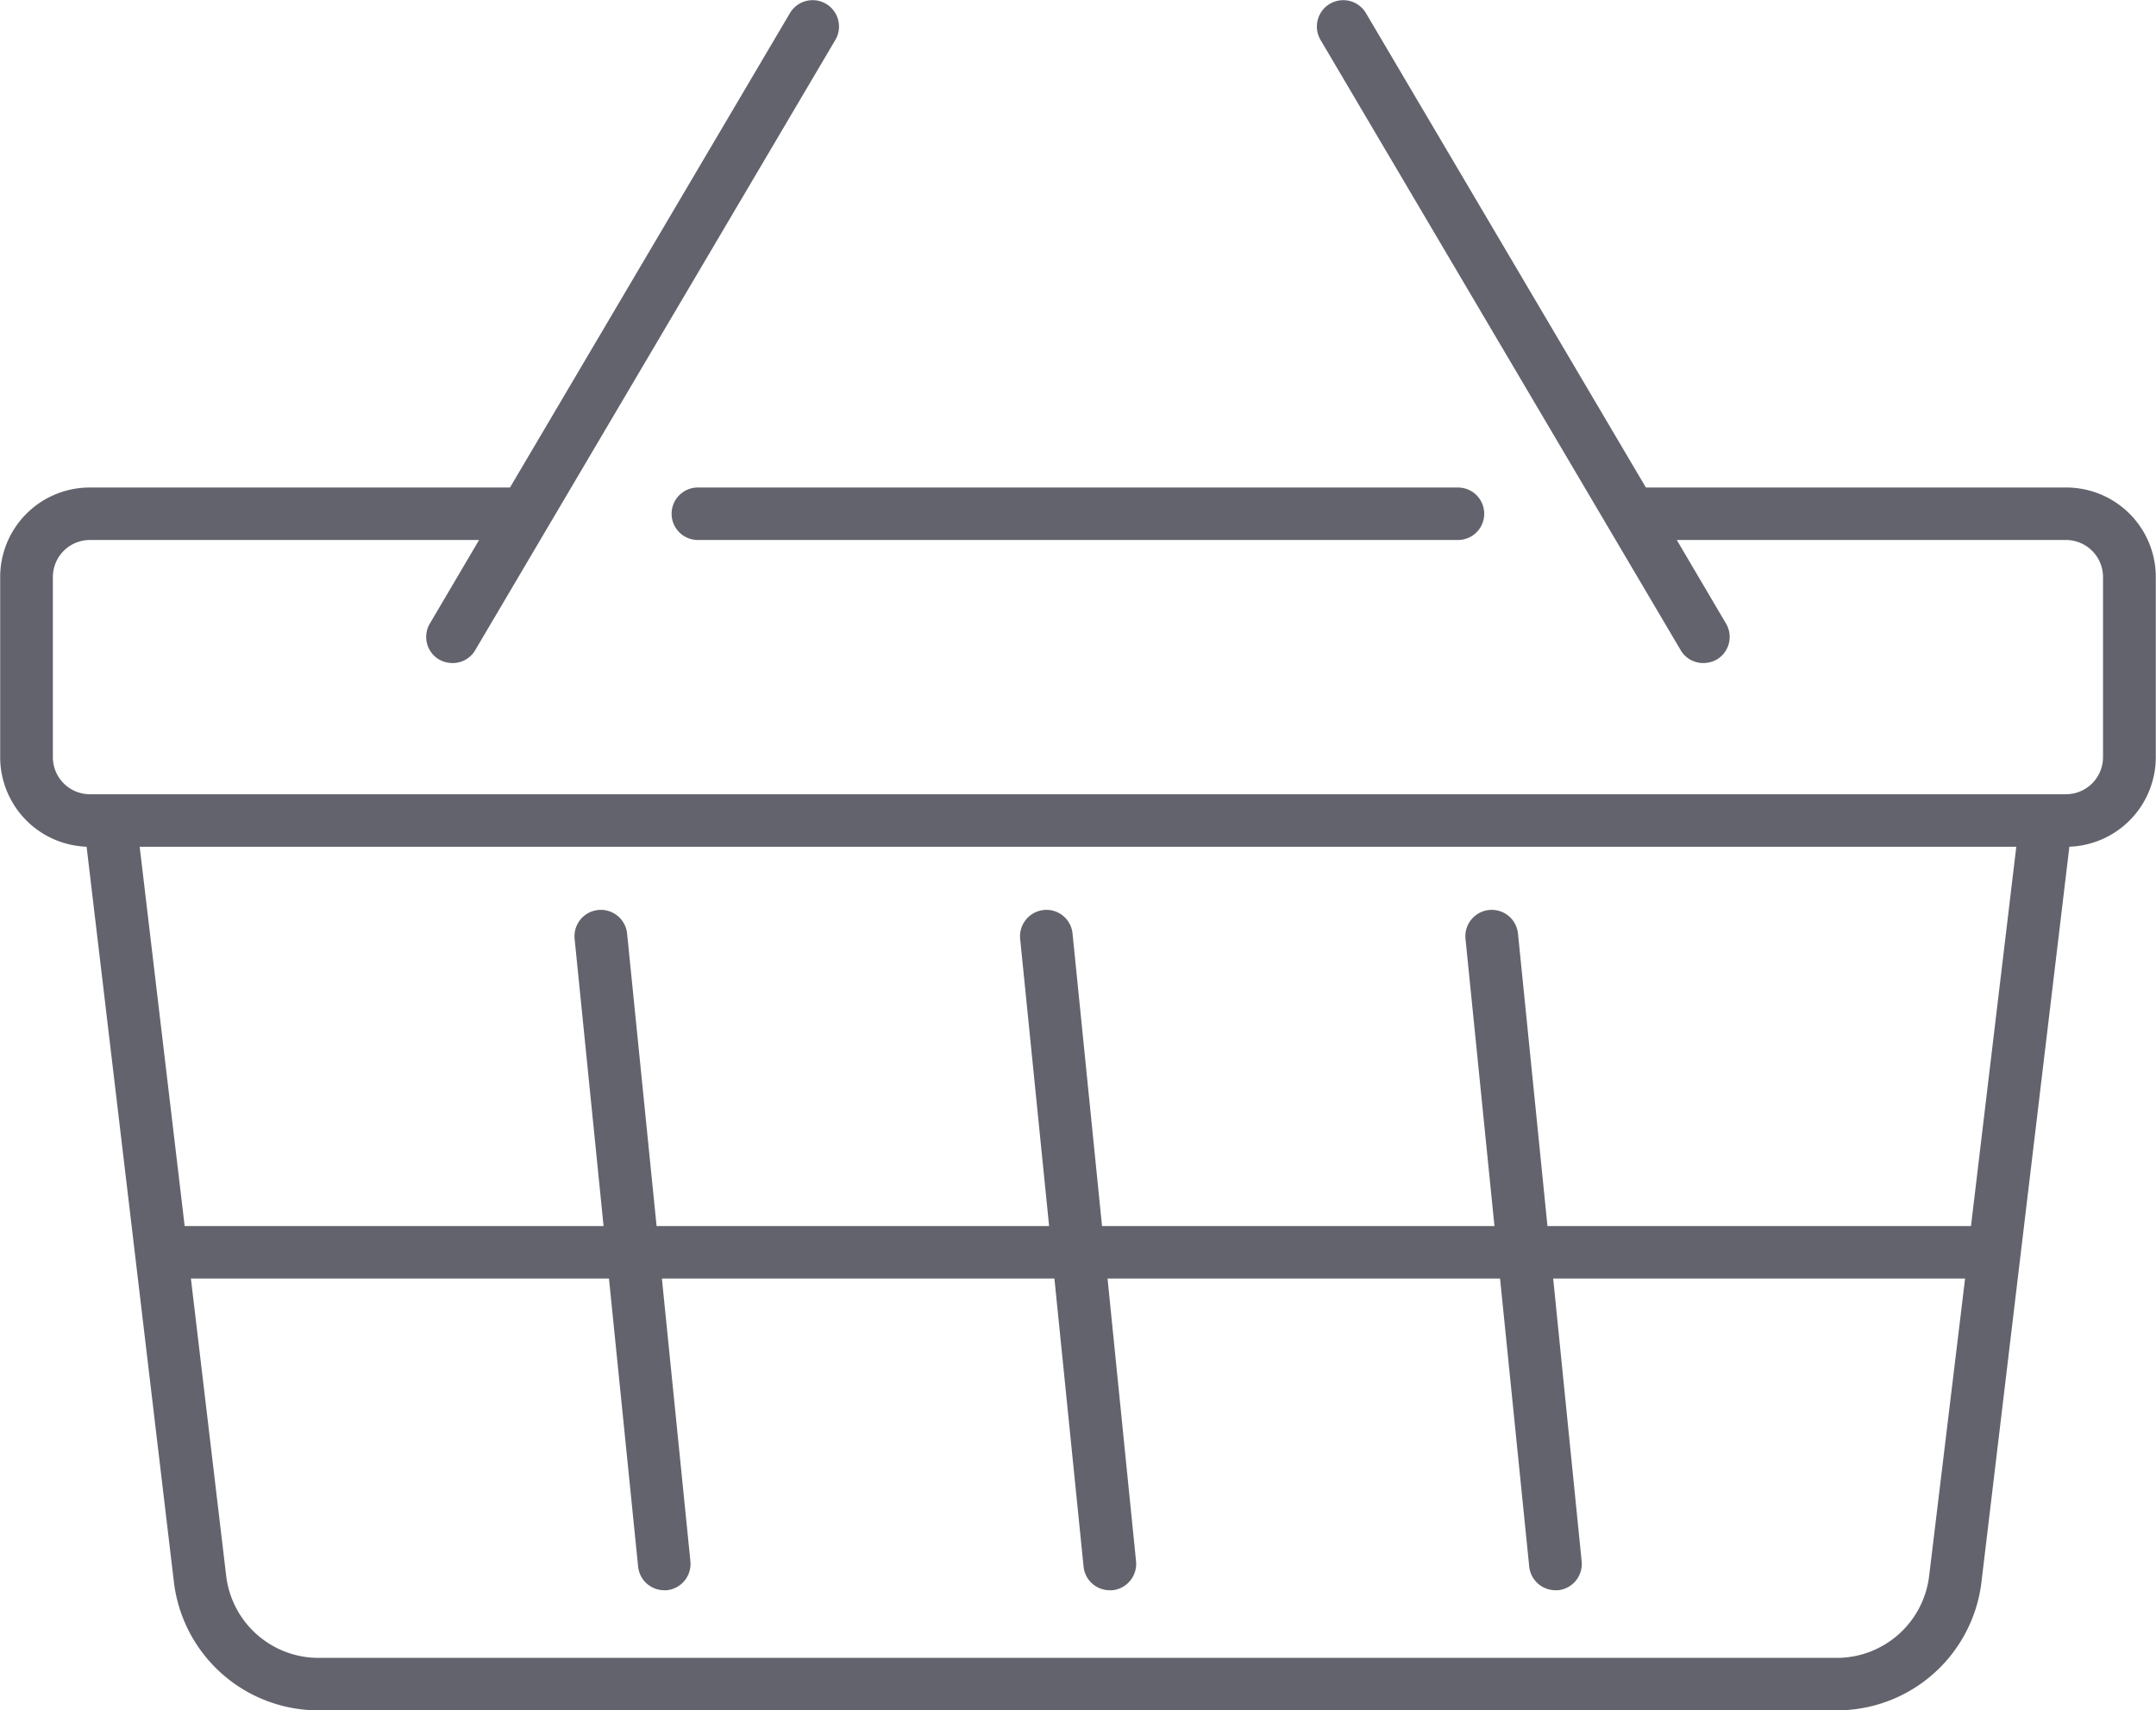
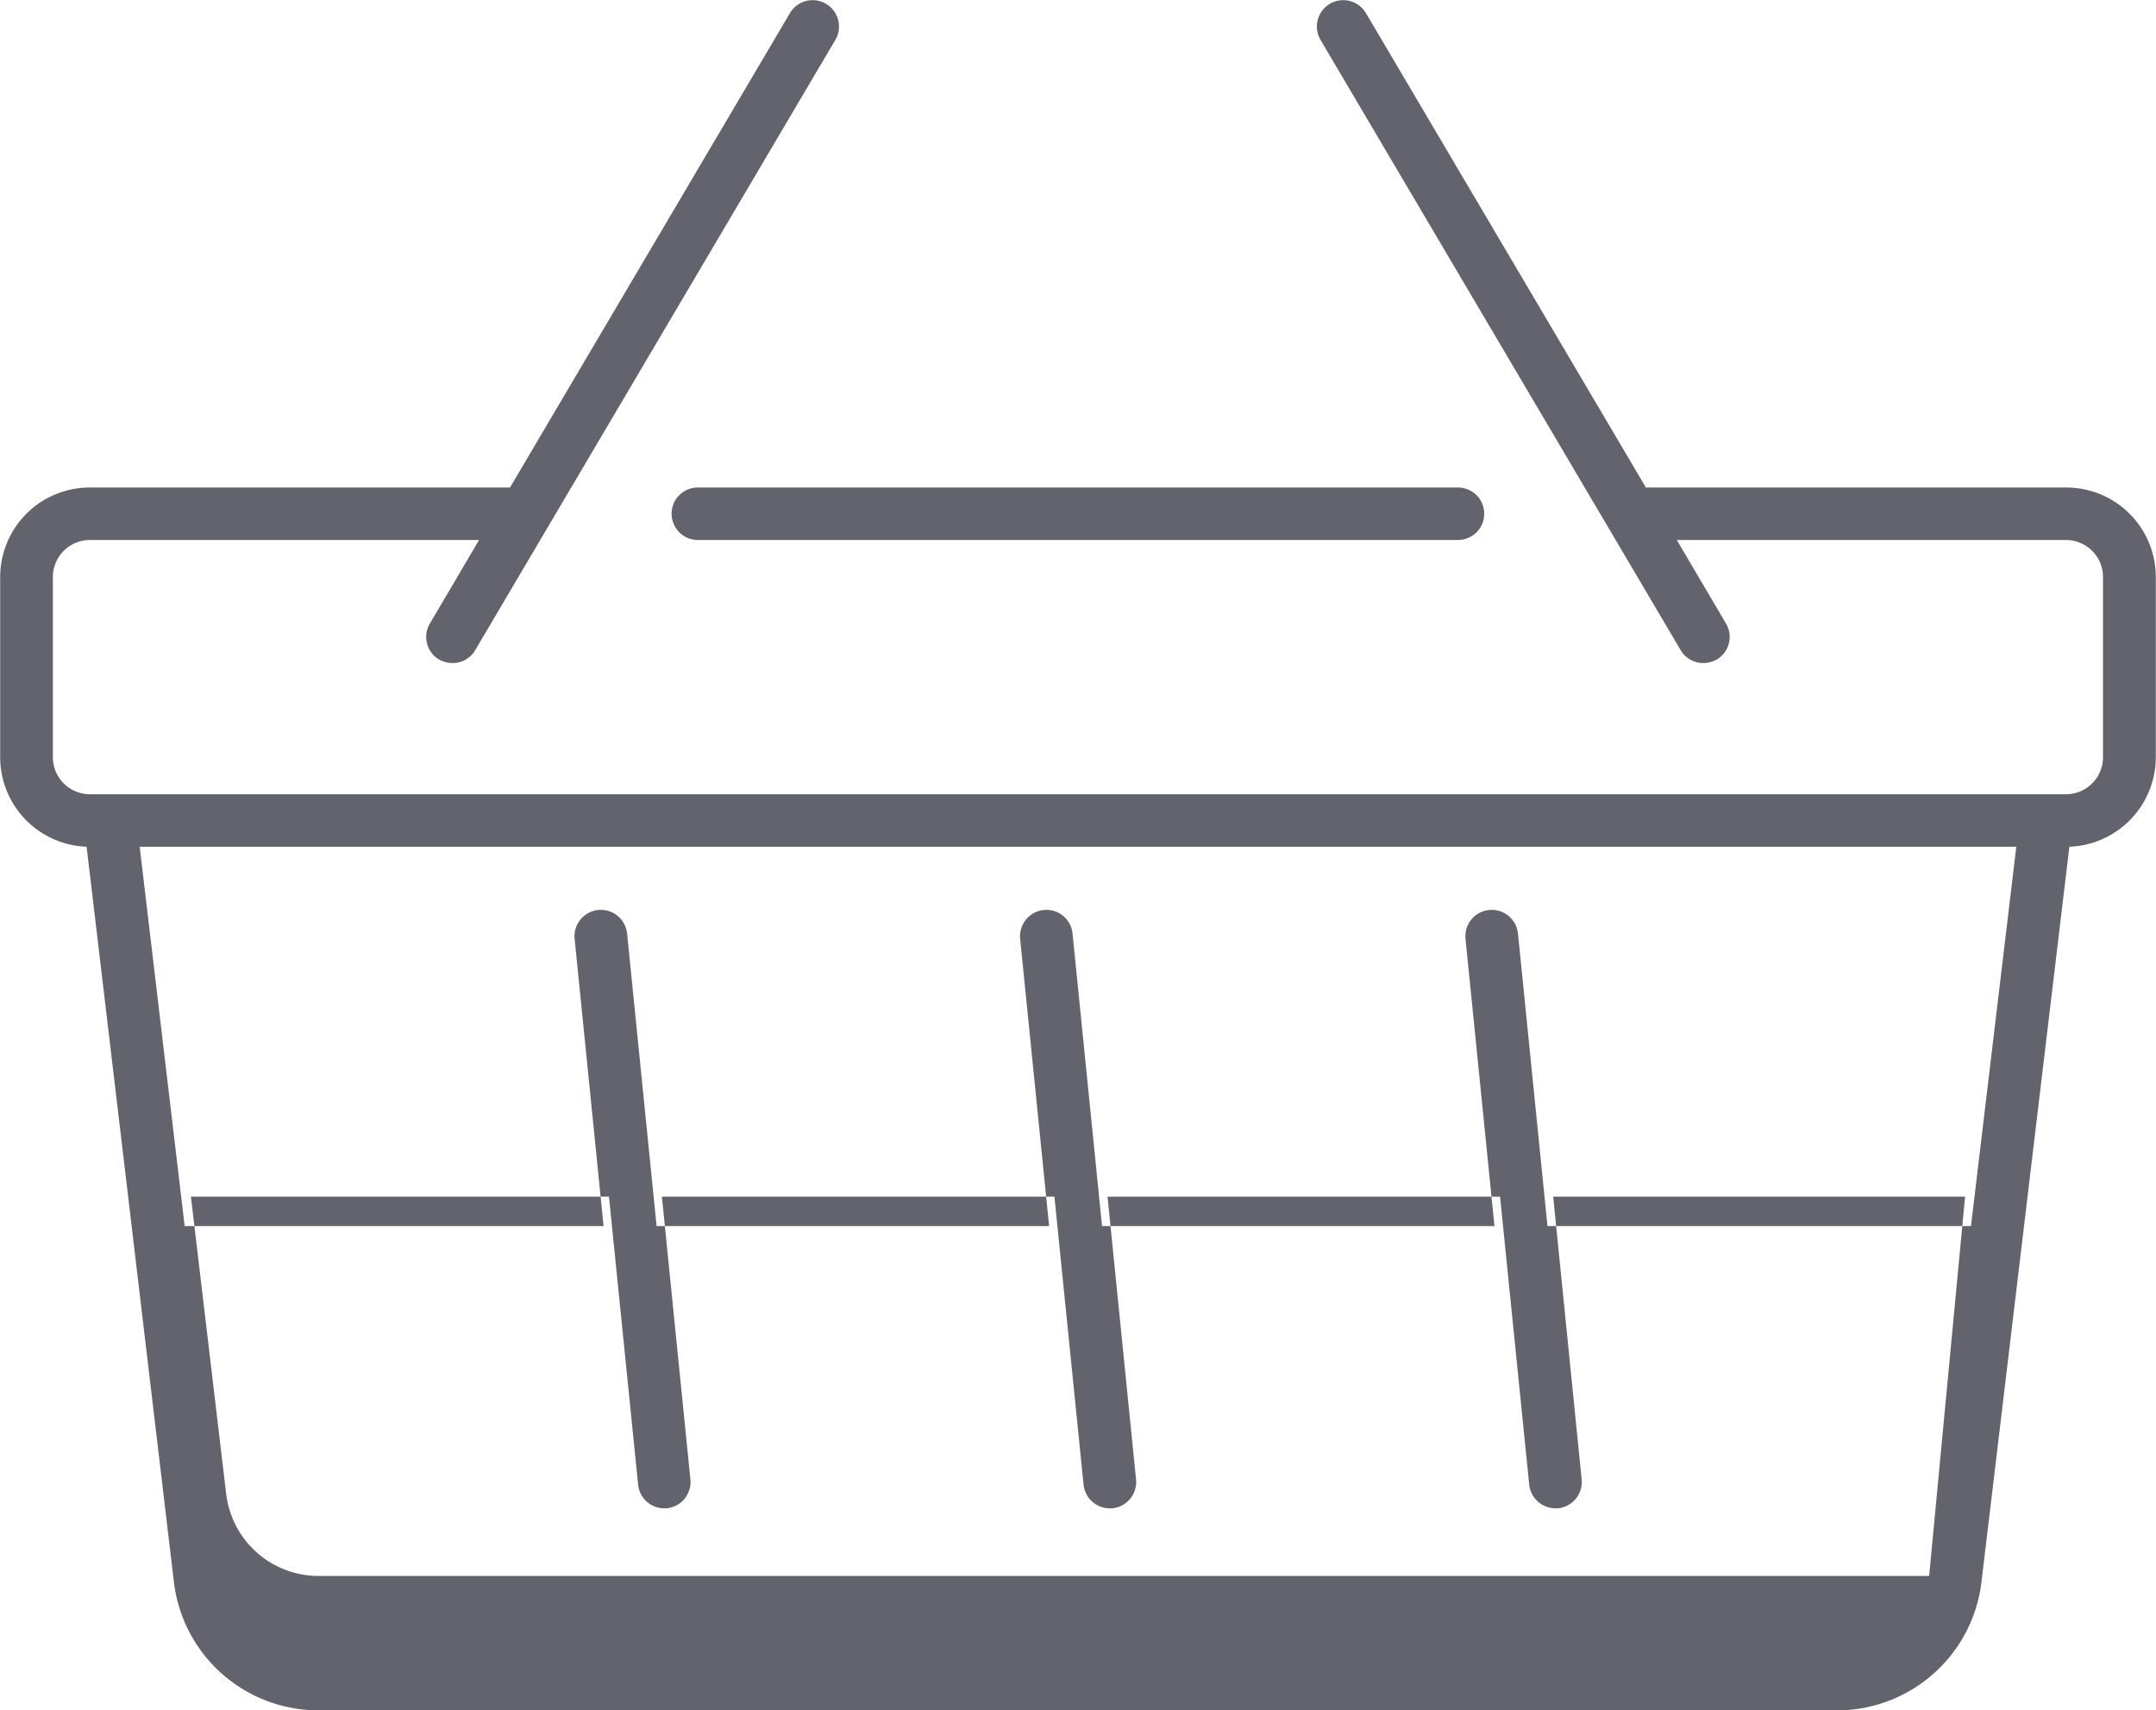
<svg xmlns="http://www.w3.org/2000/svg" width="73.938" height="58.66" viewBox="0 0 73.938 58.66">
  <defs>
    <style>
      .cls-1 {
        fill: #63636d;
        fill-rule: evenodd;
      }
    </style>
  </defs>
-   <path id="discount.svg" class="cls-1" d="M412.387,1803.06H397.975l-9.6-16.27a0.9,0.9,0,1,0-1.557.92l12.351,20.93a0.889,0.889,0,0,0,.779.44,0.944,0.944,0,0,0,.458-0.12,0.9,0.9,0,0,0,.319-1.23l-1.69-2.87h13.348a1.271,1.271,0,0,1,1.269,1.27v6.18a1.271,1.271,0,0,1-1.269,1.27H344.613a1.271,1.271,0,0,1-1.269-1.27v-6.18a1.271,1.271,0,0,1,1.269-1.27h13.348l-1.691,2.87a0.9,0.9,0,0,0,.32,1.23,0.944,0.944,0,0,0,.458.12,0.89,0.89,0,0,0,.779-0.44l12.351-20.93a0.9,0.9,0,1,0-1.557-.92l-9.6,16.27H344.613a3.072,3.072,0,0,0-3.076,3.07v6.18a3.076,3.076,0,0,0,2.964,3.07l2.994,25.22a4.993,4.993,0,0,0,4.96,4.4h52.068a4.993,4.993,0,0,0,4.959-4.39l3.016-25.23a3.076,3.076,0,0,0,2.964-3.07v-6.18A3.071,3.071,0,0,0,412.387,1803.06Zm-3.263,25.33H394.6l-1.011-10.03a0.9,0.9,0,1,0-1.8.18l0.993,9.85H379.324l-1.011-10.03a0.9,0.9,0,0,0-.989-0.81,0.908,0.908,0,0,0-.808.99l0.993,9.85H364.048l-1.011-10.03a0.9,0.9,0,1,0-1.8.18l0.993,9.85H347.864l-1.543-13.01h64.357Zm-1.435,12a3.191,3.191,0,0,1-3.166,2.81H352.455a3.191,3.191,0,0,1-3.167-2.81l-1.21-10.2h14.337l1,9.88a0.9,0.9,0,0,0,.9.81H364.4a0.908,0.908,0,0,0,.808-0.99l-0.978-9.7h13.461l1,9.88a0.9,0.9,0,0,0,.9.81h0.091a0.908,0.908,0,0,0,.809-0.99l-0.978-9.7h13.461l1,9.88a0.906,0.906,0,0,0,.9.81h0.091a0.907,0.907,0,0,0,.808-0.99l-0.977-9.7h14.126Zm-43.126-36.43a0.9,0.9,0,0,0,.9.9h26.068a0.9,0.9,0,1,0,0-1.8H365.466A0.9,0.9,0,0,0,364.563,1803.96Z" transform="translate(-341.531 -1786.34)" />
+   <path id="discount.svg" class="cls-1" d="M412.387,1803.06H397.975l-9.6-16.27a0.9,0.9,0,1,0-1.557.92l12.351,20.93a0.889,0.889,0,0,0,.779.44,0.944,0.944,0,0,0,.458-0.12,0.9,0.9,0,0,0,.319-1.23l-1.69-2.87h13.348a1.271,1.271,0,0,1,1.269,1.27v6.18a1.271,1.271,0,0,1-1.269,1.27H344.613a1.271,1.271,0,0,1-1.269-1.27v-6.18a1.271,1.271,0,0,1,1.269-1.27h13.348l-1.691,2.87a0.9,0.9,0,0,0,.32,1.23,0.944,0.944,0,0,0,.458.12,0.89,0.89,0,0,0,.779-0.44l12.351-20.93a0.9,0.9,0,1,0-1.557-.92l-9.6,16.27H344.613a3.072,3.072,0,0,0-3.076,3.07v6.18a3.076,3.076,0,0,0,2.964,3.07l2.994,25.22a4.993,4.993,0,0,0,4.96,4.4h52.068a4.993,4.993,0,0,0,4.959-4.39l3.016-25.23a3.076,3.076,0,0,0,2.964-3.07v-6.18A3.071,3.071,0,0,0,412.387,1803.06Zm-3.263,25.33H394.6l-1.011-10.03a0.9,0.9,0,1,0-1.8.18l0.993,9.85H379.324l-1.011-10.03a0.9,0.9,0,0,0-.989-0.81,0.908,0.908,0,0,0-.808.99l0.993,9.85H364.048l-1.011-10.03a0.9,0.9,0,1,0-1.8.18l0.993,9.85H347.864l-1.543-13.01h64.357Zm-1.435,12H352.455a3.191,3.191,0,0,1-3.167-2.81l-1.21-10.2h14.337l1,9.88a0.9,0.9,0,0,0,.9.81H364.4a0.908,0.908,0,0,0,.808-0.99l-0.978-9.7h13.461l1,9.88a0.9,0.9,0,0,0,.9.81h0.091a0.908,0.908,0,0,0,.809-0.99l-0.978-9.7h13.461l1,9.88a0.906,0.906,0,0,0,.9.81h0.091a0.907,0.907,0,0,0,.808-0.99l-0.977-9.7h14.126Zm-43.126-36.43a0.9,0.9,0,0,0,.9.9h26.068a0.9,0.9,0,1,0,0-1.8H365.466A0.9,0.9,0,0,0,364.563,1803.96Z" transform="translate(-341.531 -1786.34)" />
</svg>